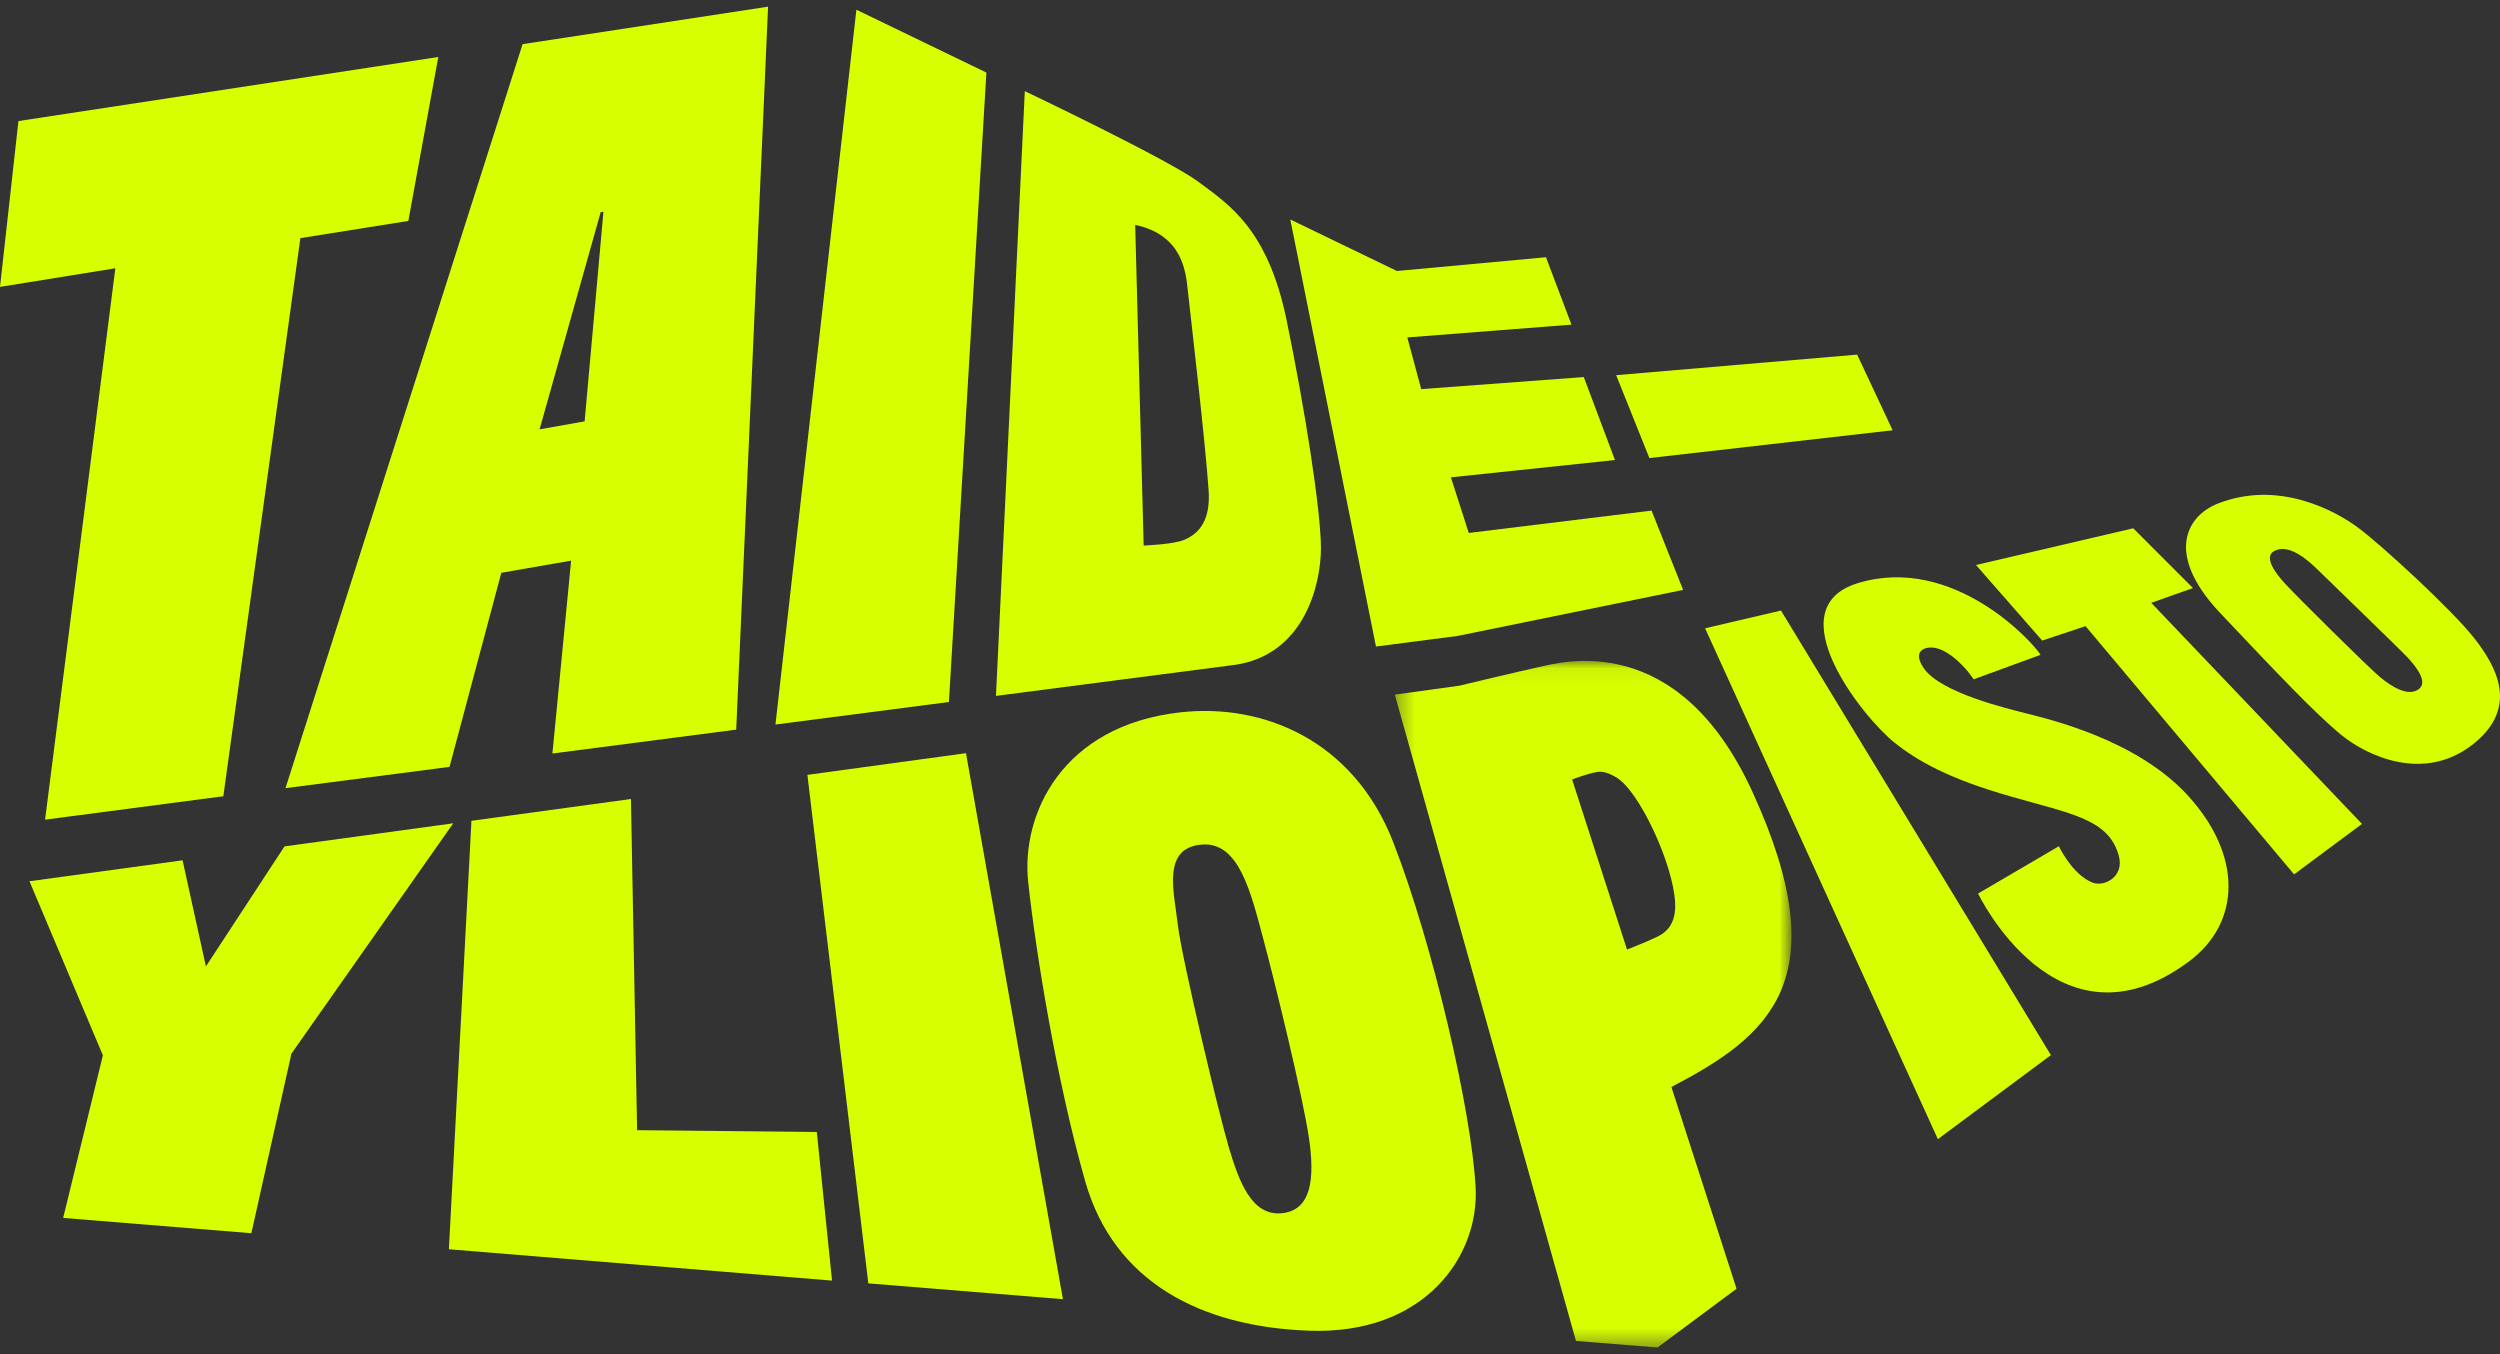
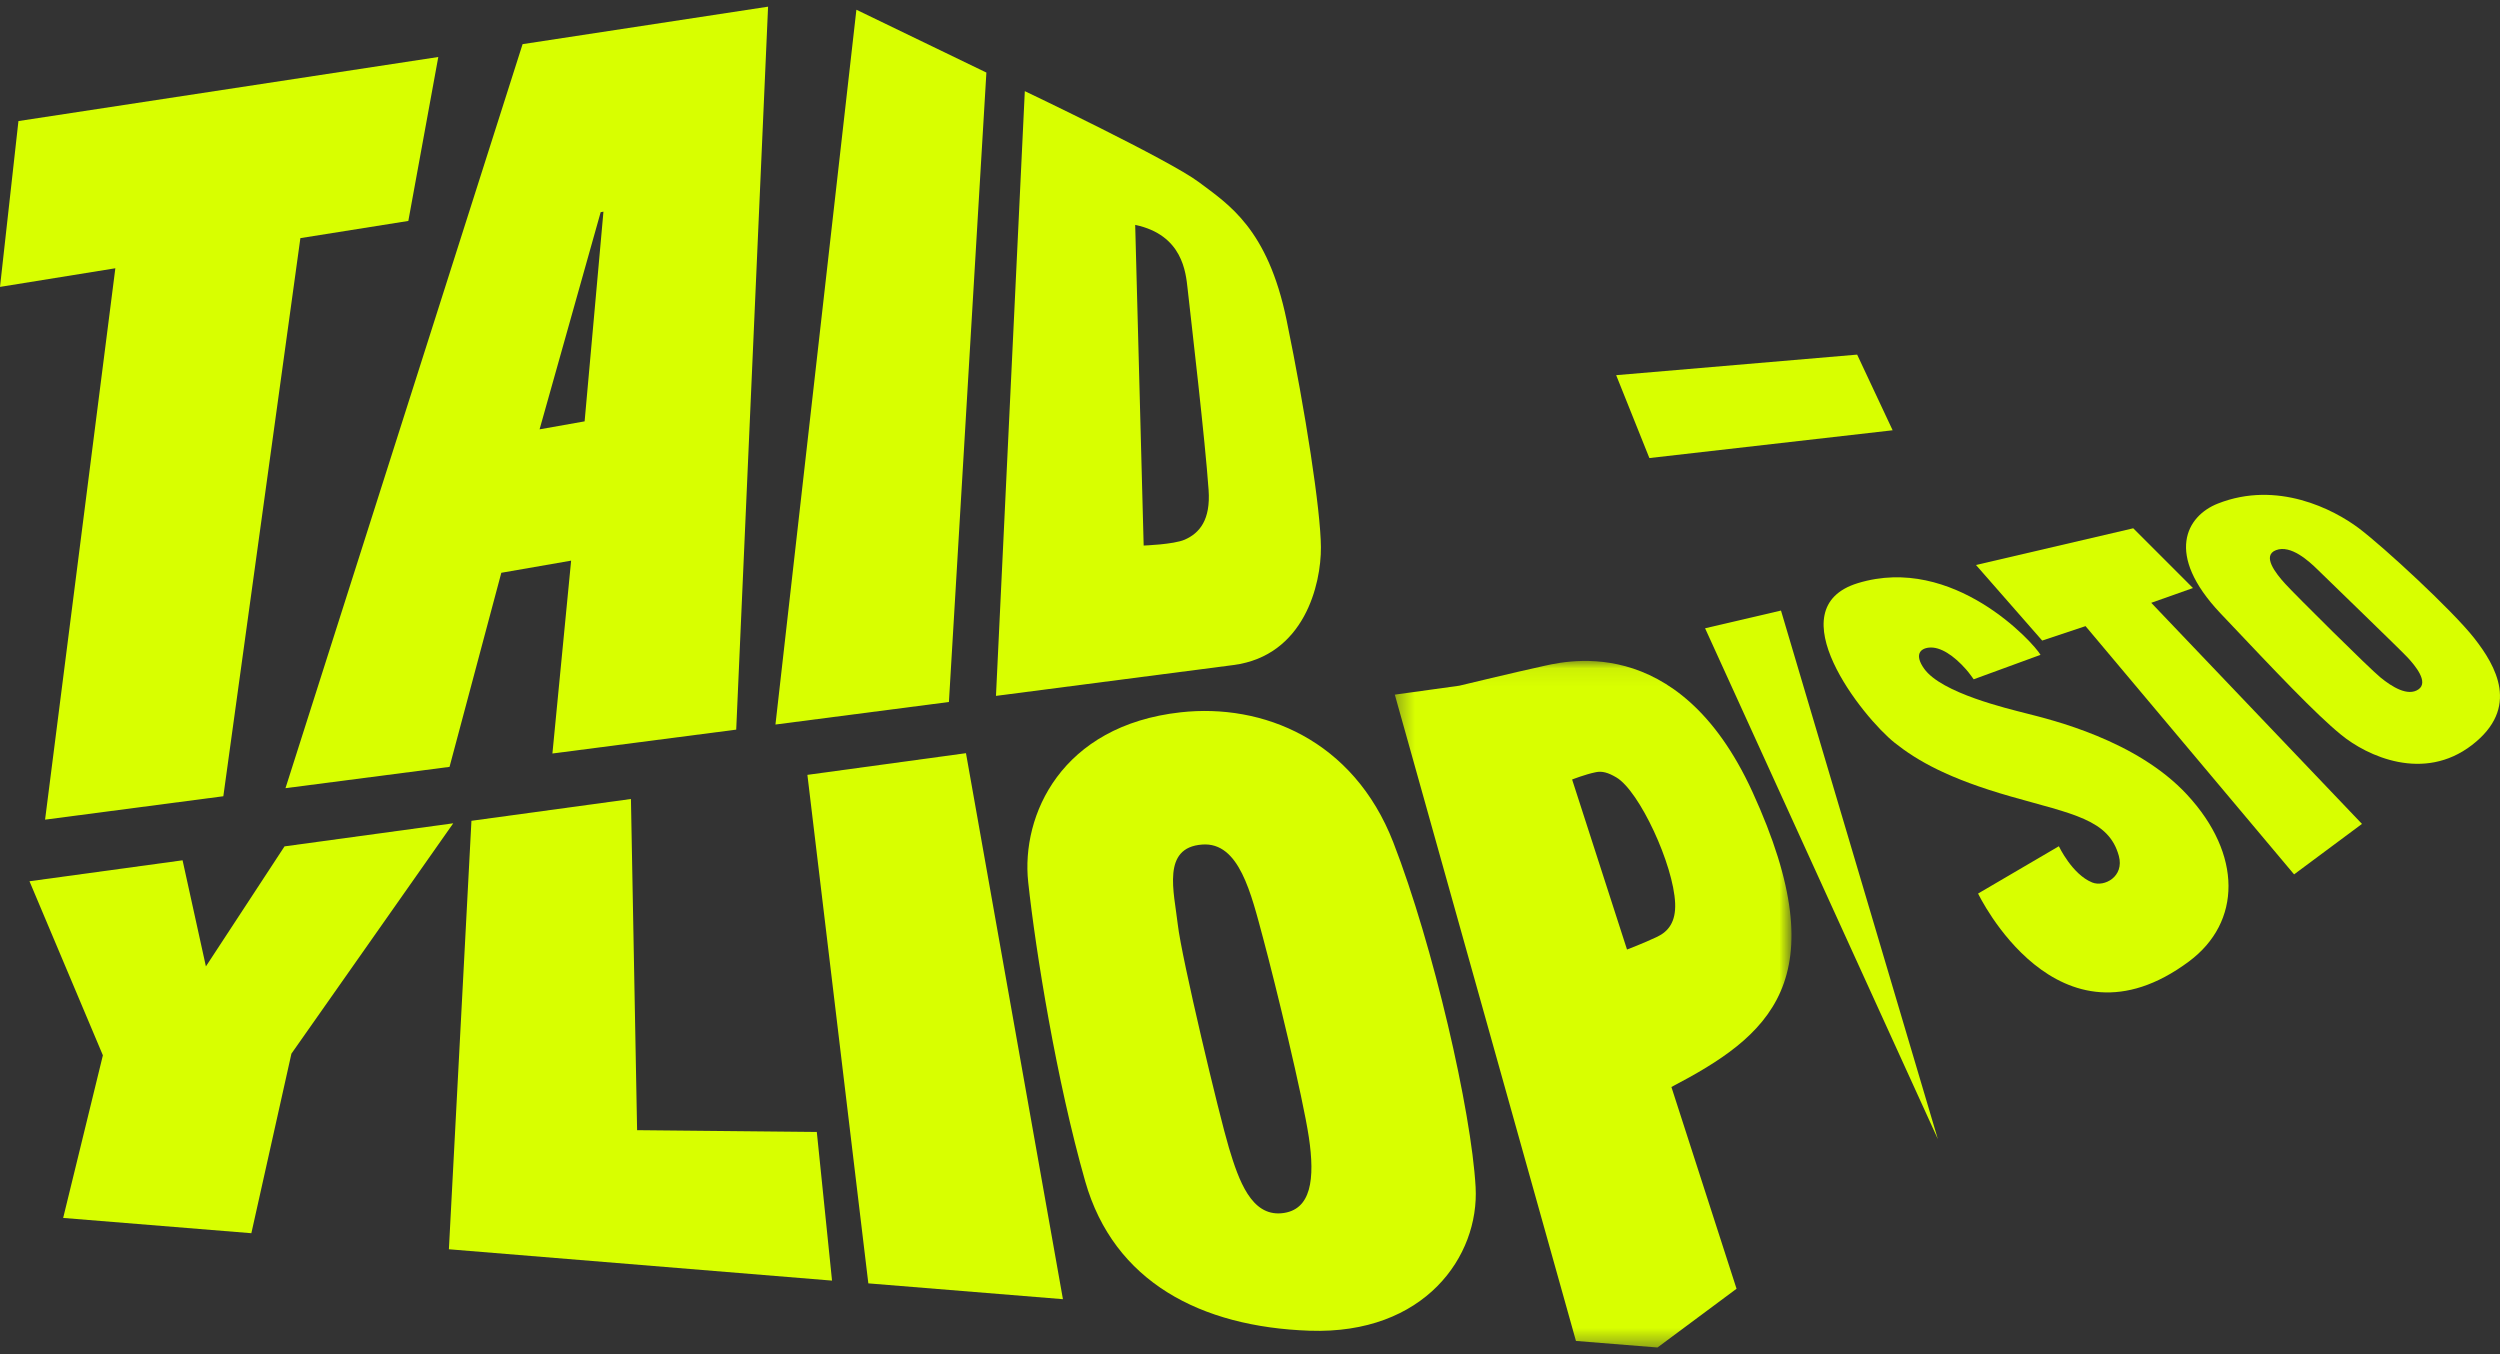
<svg xmlns="http://www.w3.org/2000/svg" width="144" height="78" viewBox="0 0 144 78">
  <rect x="0" y="0" width="144" height="78" fill="#333333" stroke="none" />
  <path fill-rule="evenodd" clip-rule="evenodd" d="M1.062 6.973L0 16.525L6.644 15.452L2.596 47.212L12.864 45.864L17.302 13.716L23.52 12.726L25.246 3.283L1.062 6.973Z" fill="#D8FF00" />
  <path fill-rule="evenodd" clip-rule="evenodd" d="M30.101 2.543L16.444 45.399L25.893 44.172L28.876 32.992L32.897 32.293L31.819 43.402L42.406 42.027L44.241 0.384L30.101 2.543ZM34.599 12.221L34.759 12.192L33.674 24.27L31.08 24.73L34.599 12.221Z" fill="#D8FF00" />
  <path fill-rule="evenodd" clip-rule="evenodd" d="M44.666 41.733L54.658 40.435L56.816 4.18L49.328 0.561L44.666 41.733Z" fill="#D8FF00" />
  <path fill-rule="evenodd" clip-rule="evenodd" d="M71.051 38.306C75.127 37.768 76.1 33.66 76.085 31.515C76.068 29.367 75.197 23.731 74.109 18.444C73.021 13.158 70.755 11.771 69.059 10.494C67.362 9.217 59.029 5.25 59.029 5.25L57.368 40.083L71.051 38.306ZM65.387 12.953C68.125 13.531 68.302 15.697 68.406 16.632C68.634 18.693 69.415 25.349 69.615 28.222C69.737 29.938 69.099 30.709 68.24 31.084C67.599 31.364 65.875 31.423 65.875 31.423L65.387 12.953Z" fill="#D8FF00" />
-   <path fill-rule="evenodd" clip-rule="evenodd" d="M96.947 33.978L95.129 29.41L84.601 30.698L83.571 27.494L93.022 26.498L91.226 21.719L81.861 22.413L81.061 19.436L90.517 18.699L89.048 14.817L80.46 15.609L74.321 12.642L79.256 37.24L83.963 36.629L96.947 33.978Z" fill="#D8FF00" />
  <path fill-rule="evenodd" clip-rule="evenodd" d="M109.016 24.784L106.972 20.426L93.091 21.61L95.004 26.384L109.016 24.784Z" fill="#D8FF00" />
  <path fill-rule="evenodd" clip-rule="evenodd" d="M16.389 48.751L11.86 55.665L10.516 49.553L1.698 50.76L5.926 60.786L3.638 70.153L14.478 71.033L16.786 60.691L26.107 47.422L16.389 48.751Z" fill="#D8FF00" />
  <path fill-rule="evenodd" clip-rule="evenodd" d="M36.697 65.098L36.342 46.022L27.155 47.278L25.856 71.958L47.925 73.763L47.048 65.201L36.697 65.098Z" fill="#D8FF00" />
  <path fill-rule="evenodd" clip-rule="evenodd" d="M46.506 44.632L50.016 73.922L61.225 74.833L55.64 43.383L46.506 44.632Z" fill="#D8FF00" />
  <path fill-rule="evenodd" clip-rule="evenodd" d="M68.012 41.028C61.114 41.789 58.809 46.971 59.224 50.809C59.659 54.831 60.857 62.249 62.508 68.045C64.161 73.842 69.174 76.432 75.426 76.649C82.066 76.881 85.216 72.352 84.995 68.374C84.751 63.988 82.553 54.437 80.254 48.52C77.954 42.602 72.72 40.508 68.012 41.028ZM70.789 66.124C70.225 64.244 68.058 55.163 67.842 53.263C67.625 51.363 66.902 48.816 69.246 48.646C71.386 48.487 72.062 51.466 72.761 54.062C73.457 56.657 75.038 63.144 75.391 65.514C75.744 67.885 75.55 69.724 73.813 69.884C72.077 70.042 71.356 68.005 70.789 66.124Z" fill="#D8FF00" />
-   <path fill-rule="evenodd" clip-rule="evenodd" d="M98.213 36.189L111.621 65.614L118.132 60.775L102.585 35.168L98.213 36.189Z" fill="#D8FF00" />
+   <path fill-rule="evenodd" clip-rule="evenodd" d="M98.213 36.189L111.621 65.614L102.585 35.168L98.213 36.189Z" fill="#D8FF00" />
  <path fill-rule="evenodd" clip-rule="evenodd" d="M110.831 38.517C110.269 37.727 110.585 37.355 111.112 37.302C111.76 37.236 112.543 37.76 113.246 38.558C113.44 38.777 113.684 39.128 113.684 39.128L117.534 37.719C117.14 37.031 112.511 31.911 107.014 33.588C102.286 35.032 107.298 41.326 109.136 42.787C110.433 43.818 112.227 44.849 115.804 45.872C119.381 46.895 121.469 47.191 122.045 49.3C122.371 50.492 121.209 51.112 120.512 50.831C119.353 50.365 118.591 48.743 118.591 48.743L113.938 51.468C113.938 51.468 118.5 61.028 126.087 55.378C129.116 53.122 129.162 49.213 125.973 45.771C123.051 42.617 118.132 41.455 116.72 41.093C115.663 40.82 111.83 39.925 110.831 38.517Z" fill="#D8FF00" />
  <path fill-rule="evenodd" clip-rule="evenodd" d="M126.315 33.871L122.874 30.429L113.817 32.544L117.63 36.897L120.127 36.065L132.139 50.364L136.05 47.457L123.911 34.722L126.315 33.871Z" fill="#D8FF00" />
  <path fill-rule="evenodd" clip-rule="evenodd" d="M142.511 36.752C141.252 35.152 137.304 31.506 135.864 30.422C134.422 29.339 131.17 27.654 127.745 29.007C125.955 29.713 124.665 31.909 127.902 35.331C131.141 38.753 133.337 41.085 134.843 42.319C136.347 43.554 139.6 45.062 142.385 42.915C145.171 40.769 143.767 38.352 142.511 36.752ZM137.11 39.017C136.442 38.471 132.206 34.261 131.636 33.636C131.065 33.011 130.279 32.001 131.099 31.688C131.948 31.362 132.995 32.318 133.504 32.819C134.012 33.322 138.295 37.453 138.694 37.888C139.094 38.324 139.915 39.286 139.303 39.709C138.691 40.131 137.777 39.564 137.11 39.017Z" fill="#D8FF00" />
  <mask id="mask0_16_1782" style="mask-type:alpha" maskUnits="userSpaceOnUse" x="80" y="38" width="24" height="40">
    <path d="M80.341 38.069H103.19V77.616H80.341V38.069Z" fill="white" />
  </mask>
  <g mask="url(#mask0_16_1782)">
    <path fill-rule="evenodd" clip-rule="evenodd" d="M88.665 38.418C87.475 38.673 84.057 39.496 84.057 39.496L80.341 40.012L90.775 77.238L95.471 77.616L100.025 74.232L96.273 62.611C101.836 59.698 105.931 56.511 100.939 45.607C96.615 36.162 89.856 38.164 88.665 38.418ZM93.716 54.693L90.554 44.9C90.554 44.9 91.315 44.599 91.928 44.477C92.277 44.407 92.621 44.494 93.103 44.78C94.427 45.56 96.398 49.809 96.488 52.031C96.532 53.098 96.101 53.651 95.456 53.958C94.663 54.335 93.716 54.693 93.716 54.693Z" fill="#D8FF00" />
  </g>
</svg>